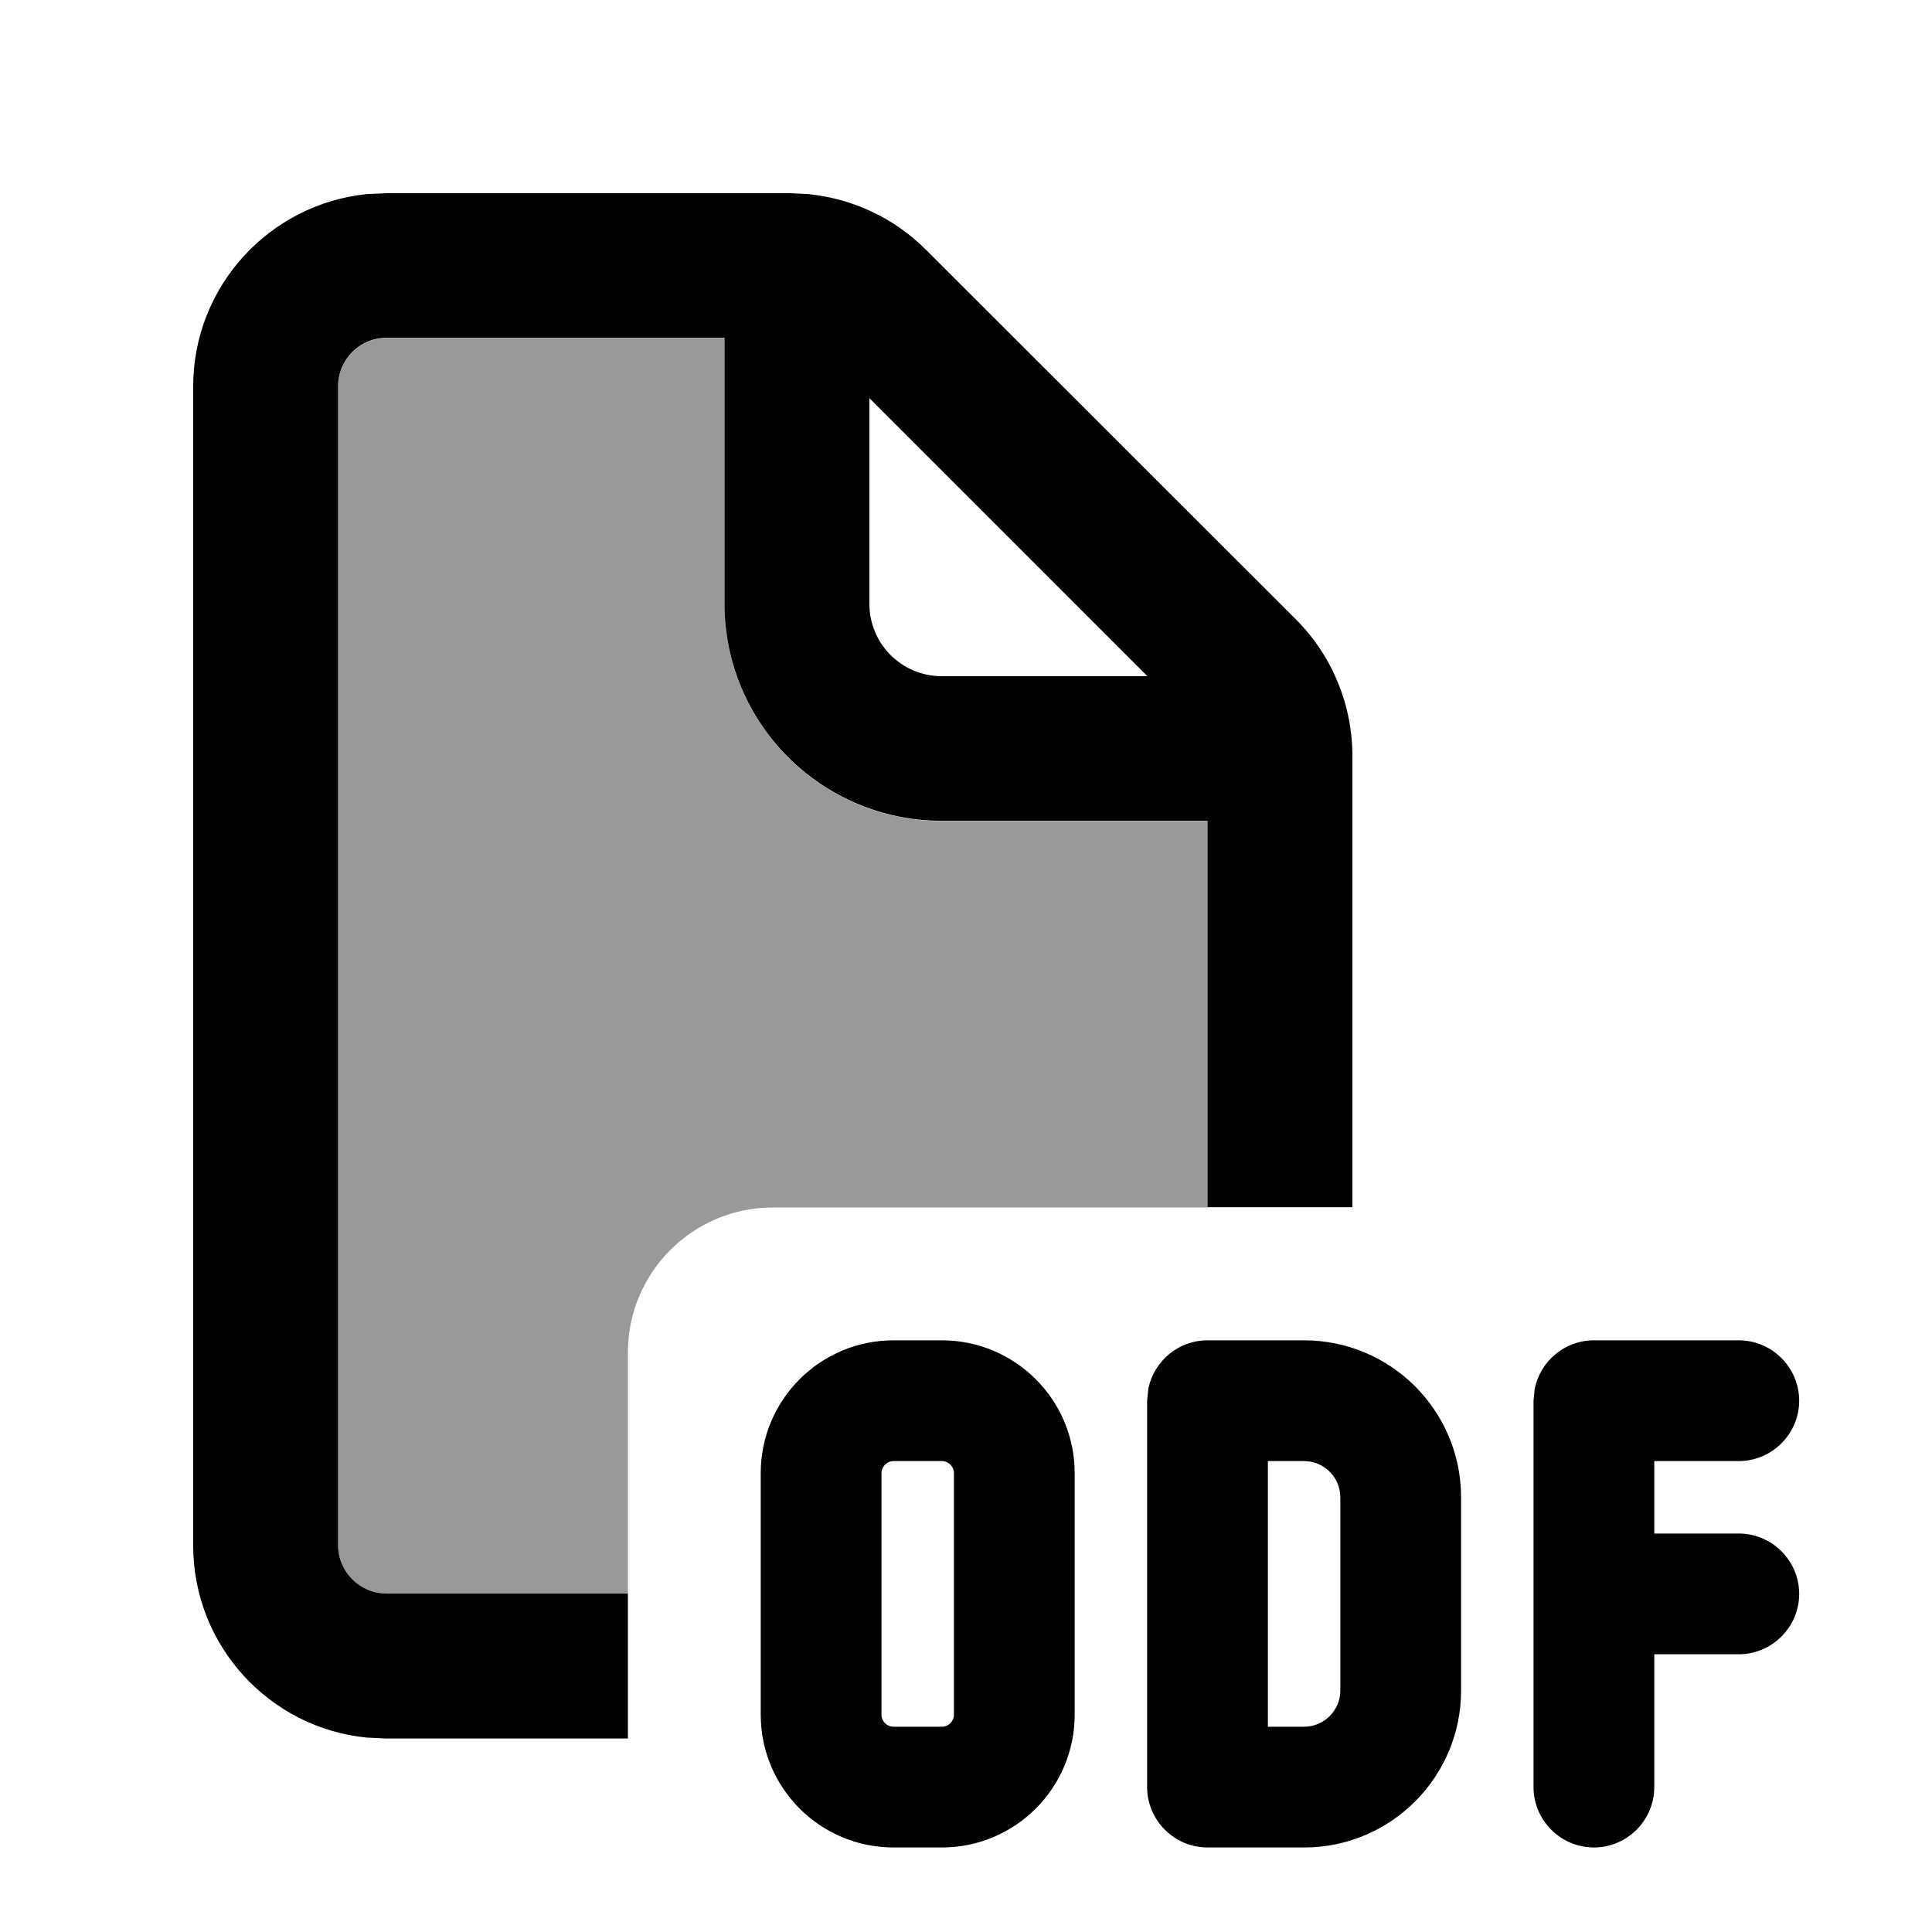
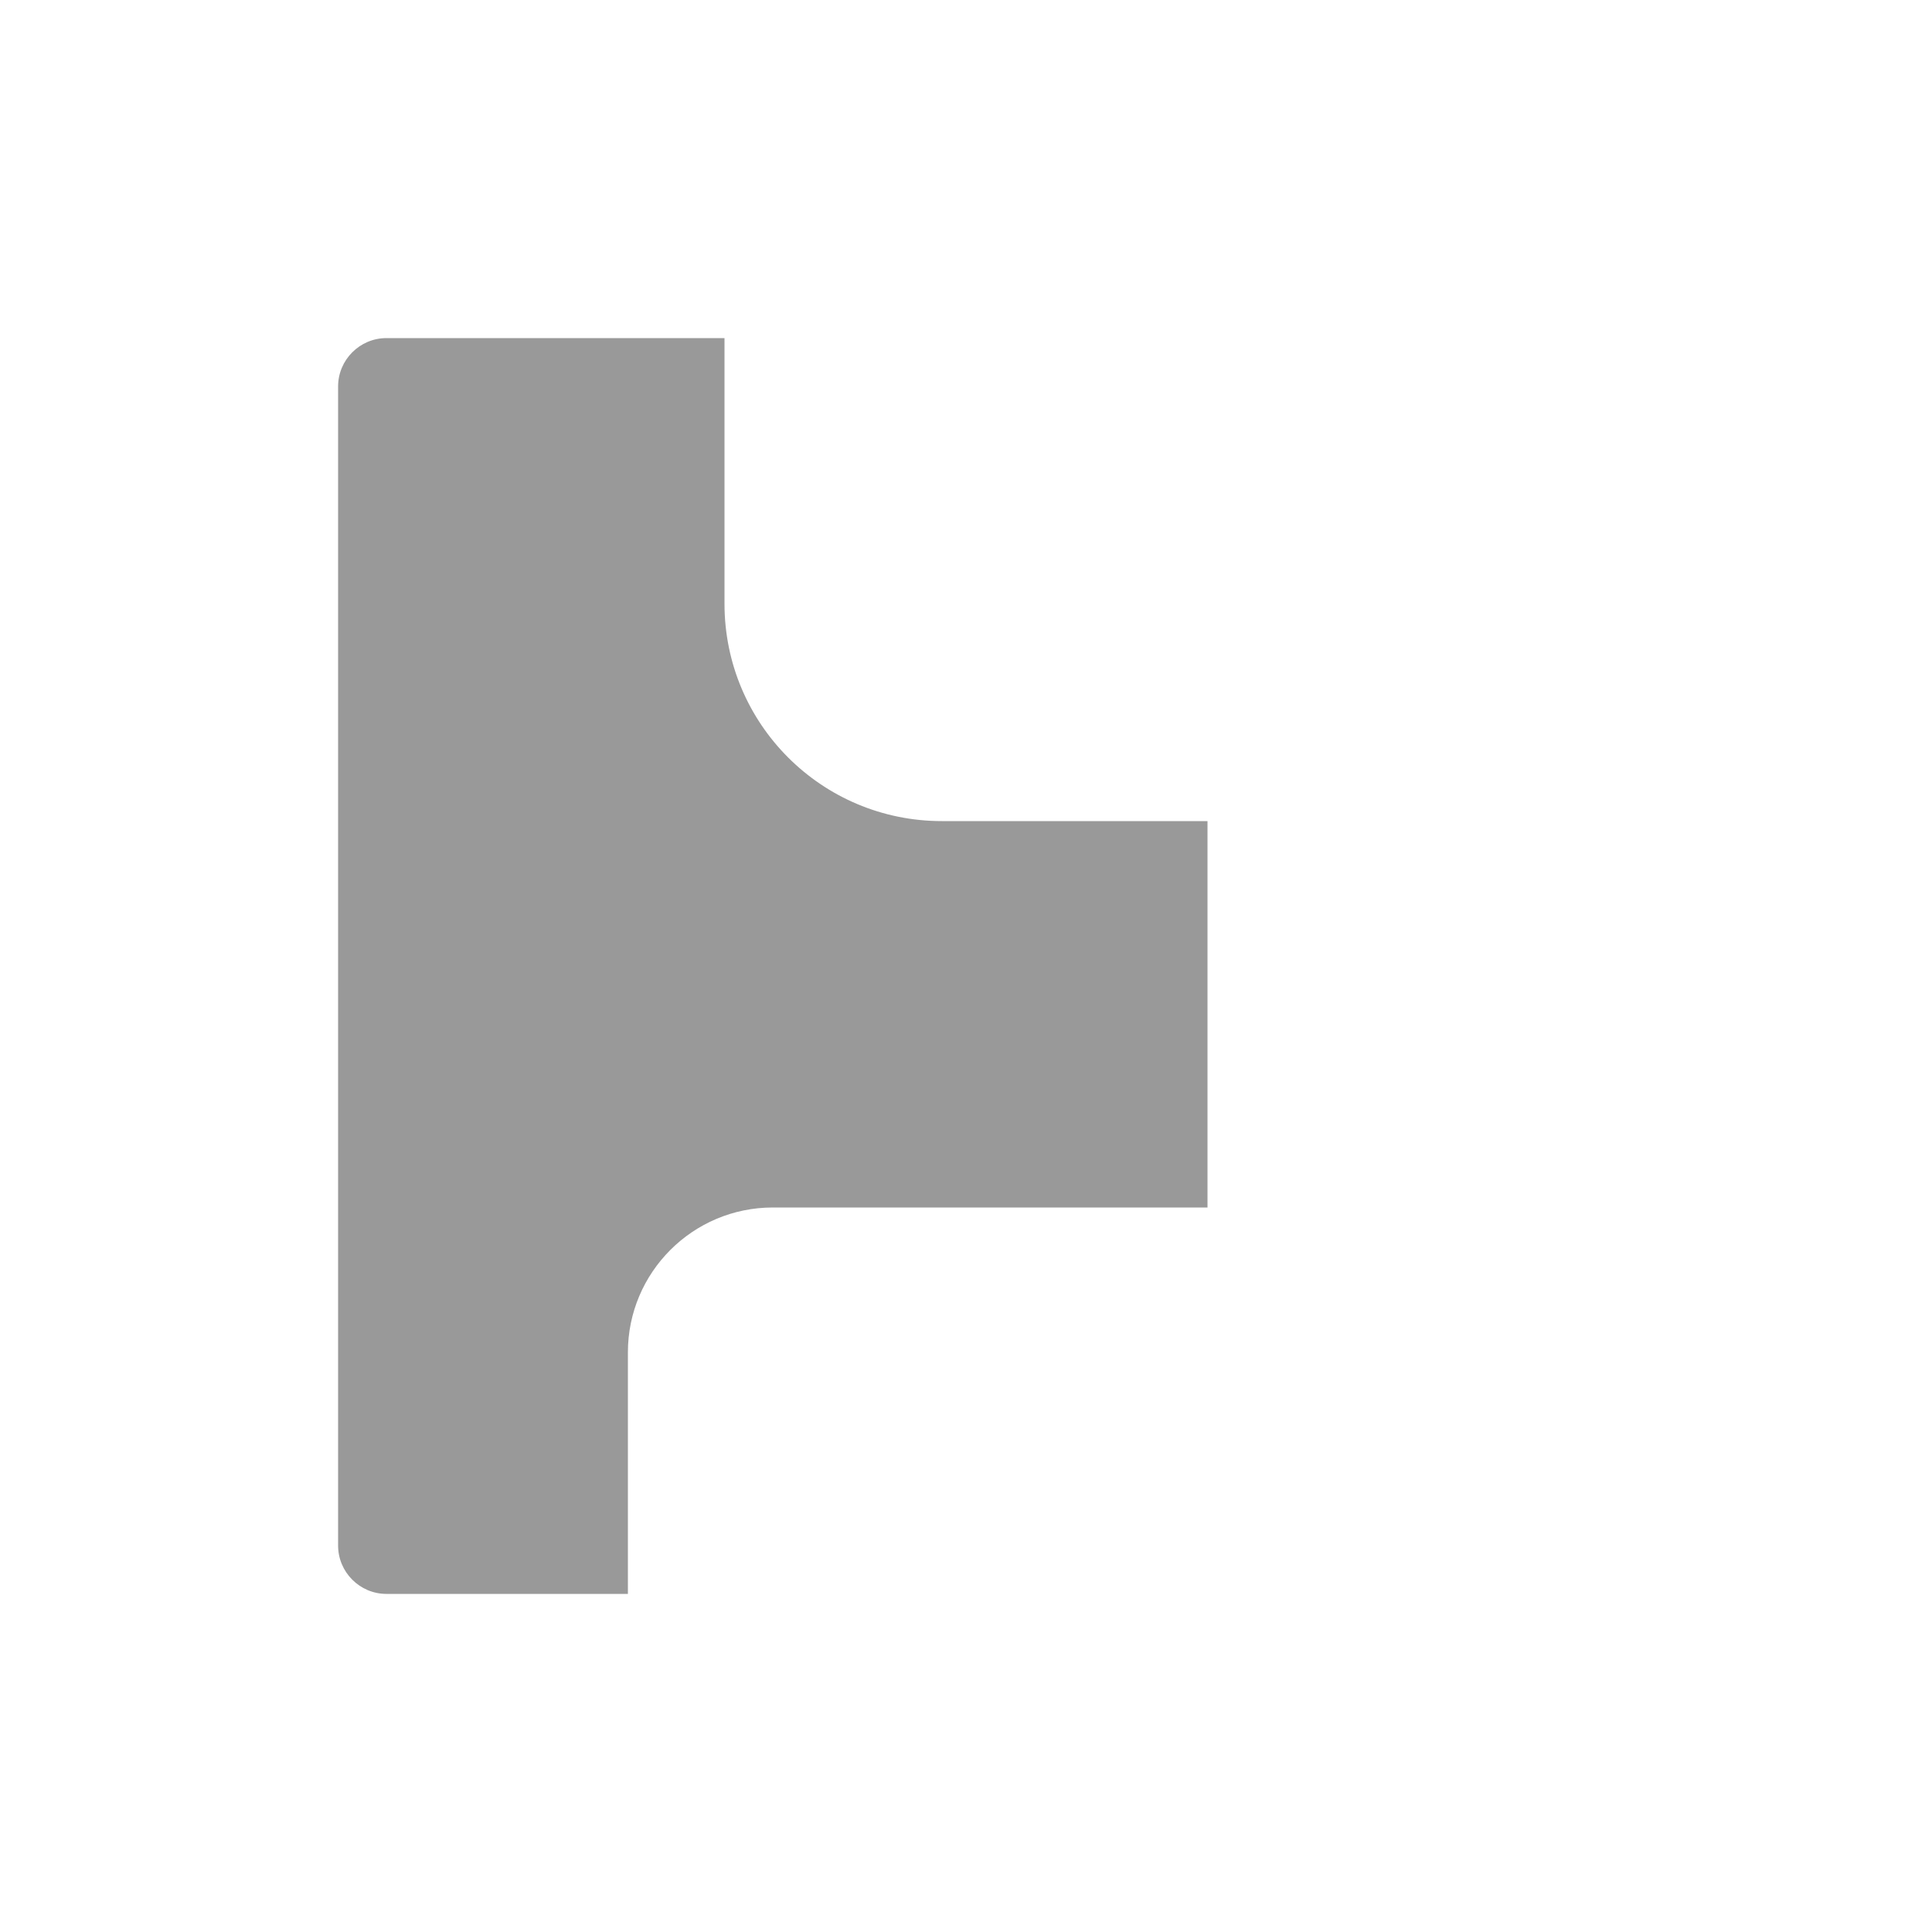
<svg xmlns="http://www.w3.org/2000/svg" viewBox="0 0 640 640">
  <path opacity=".4" fill="currentColor" d="M112 128C112 119.2 119.2 112 128 112L240 112L240 200C240 239.8 272.2 272 312 272L400 272L400 400L256 400C229.5 400 208 421.5 208 448L208 528L128 528C119.2 528 112 520.8 112 512L112 128z" />
-   <path fill="currentColor" d="M312 444C336.3 444 356 463.7 356 488L356 568C356 592.3 336.3 612 312 612L296 612C271.7 612 252 592.3 252 568L252 488C252 463.7 271.7 444 296 444L312 444zM432 444C460.7 444 484 467.3 484 496L484 560C484 588.7 460.7 612 432 612L400 612C389 612 380 603 380 592L380 464L380.4 460C382.3 450.9 390.3 444 400 444L432 444zM576 444C587 444 596 453 596 464C596 475 587 484 576 484L548 484L548 508L576 508C587 508 596 517 596 528C596 539 587 548 576 548L548 548L548 592C548 603 539 612 528 612C517 612 508 603 508 592L508 464L508.4 460C510.3 450.9 518.3 444 528 444L576 444zM267.8 64.3C282.5 65.8 296.2 72.2 306.7 82.7L429.3 205.2C441.3 217.2 448 233.5 448 250.4L448 399.9L400 399.9L400 271.9L312 271.9C272.2 271.9 240 239.7 240 199.9L240 111.9L128 111.9C119.2 111.9 112 119.1 112 127.9L112 511.9C112 520.7 119.2 527.9 128 527.9L208 527.9L208 575.9L128 575.9L121.5 575.6C89.2 572.4 64 545.1 64 512L64 128C64 94.9 89.2 67.6 121.5 64.3L128 64L261.5 64L267.8 64.3zM296 484C293.8 484 292 485.8 292 488L292 568C292 570.2 293.8 572 296 572L312 572C314.2 572 316 570.2 316 568L316 488C316 485.8 314.2 484 312 484L296 484zM420 572L432 572C438.6 572 444 566.6 444 560L444 496C444 489.4 438.6 484 432 484L420 484L420 572zM288 200C288 213.3 298.7 224 312 224L380.1 224L288 131.9L288 200z" />
</svg>